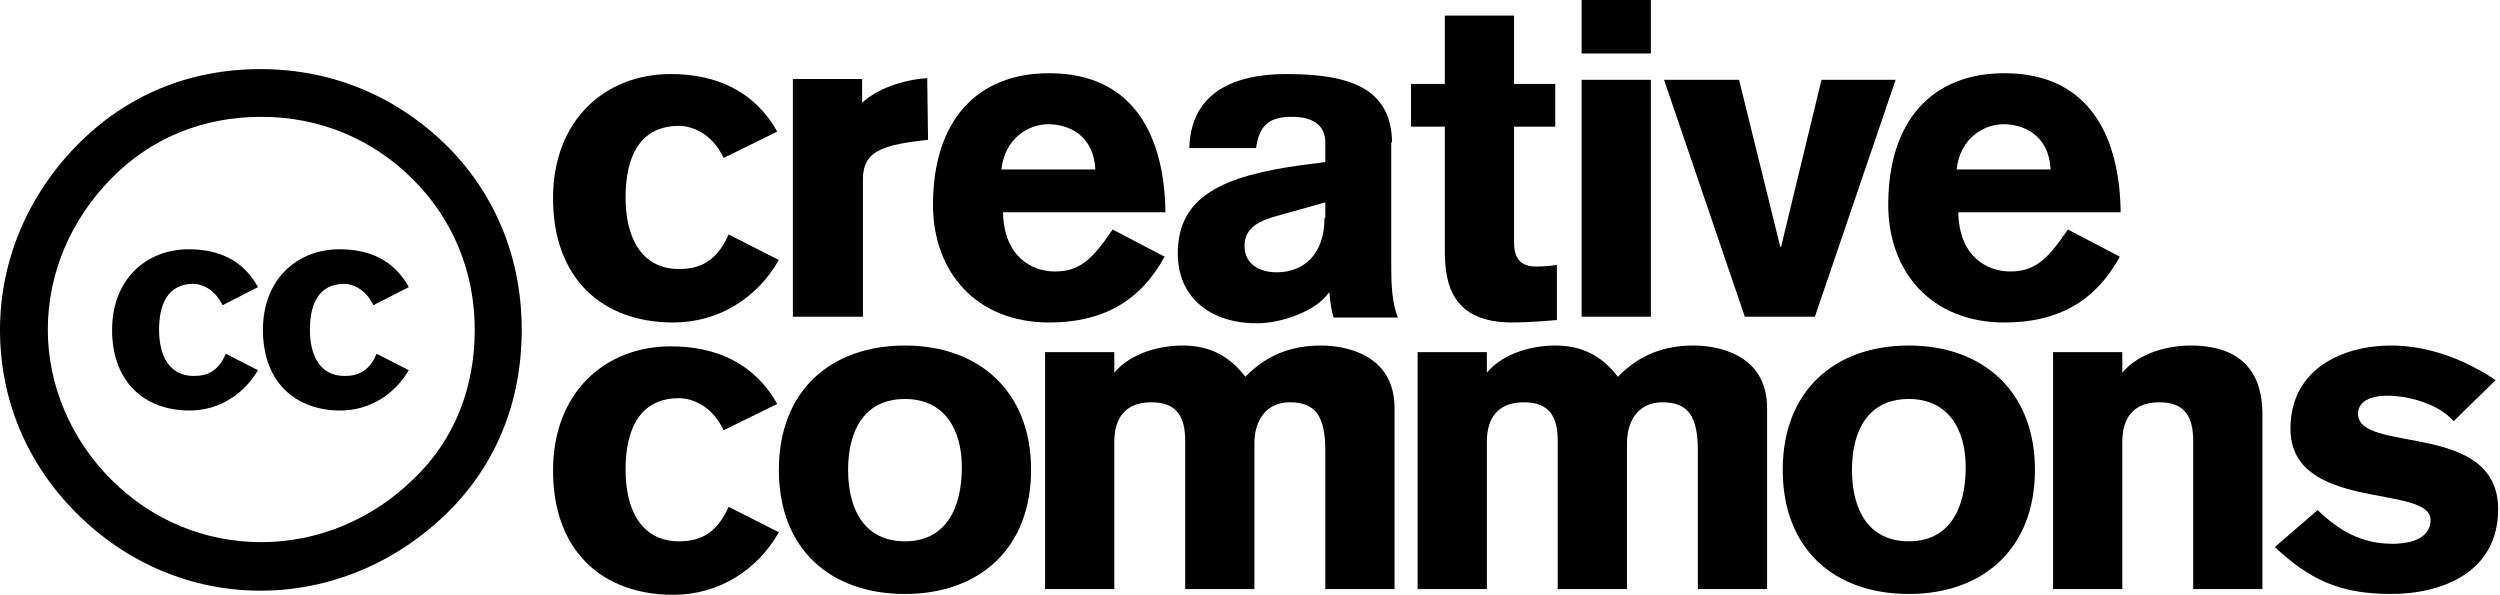
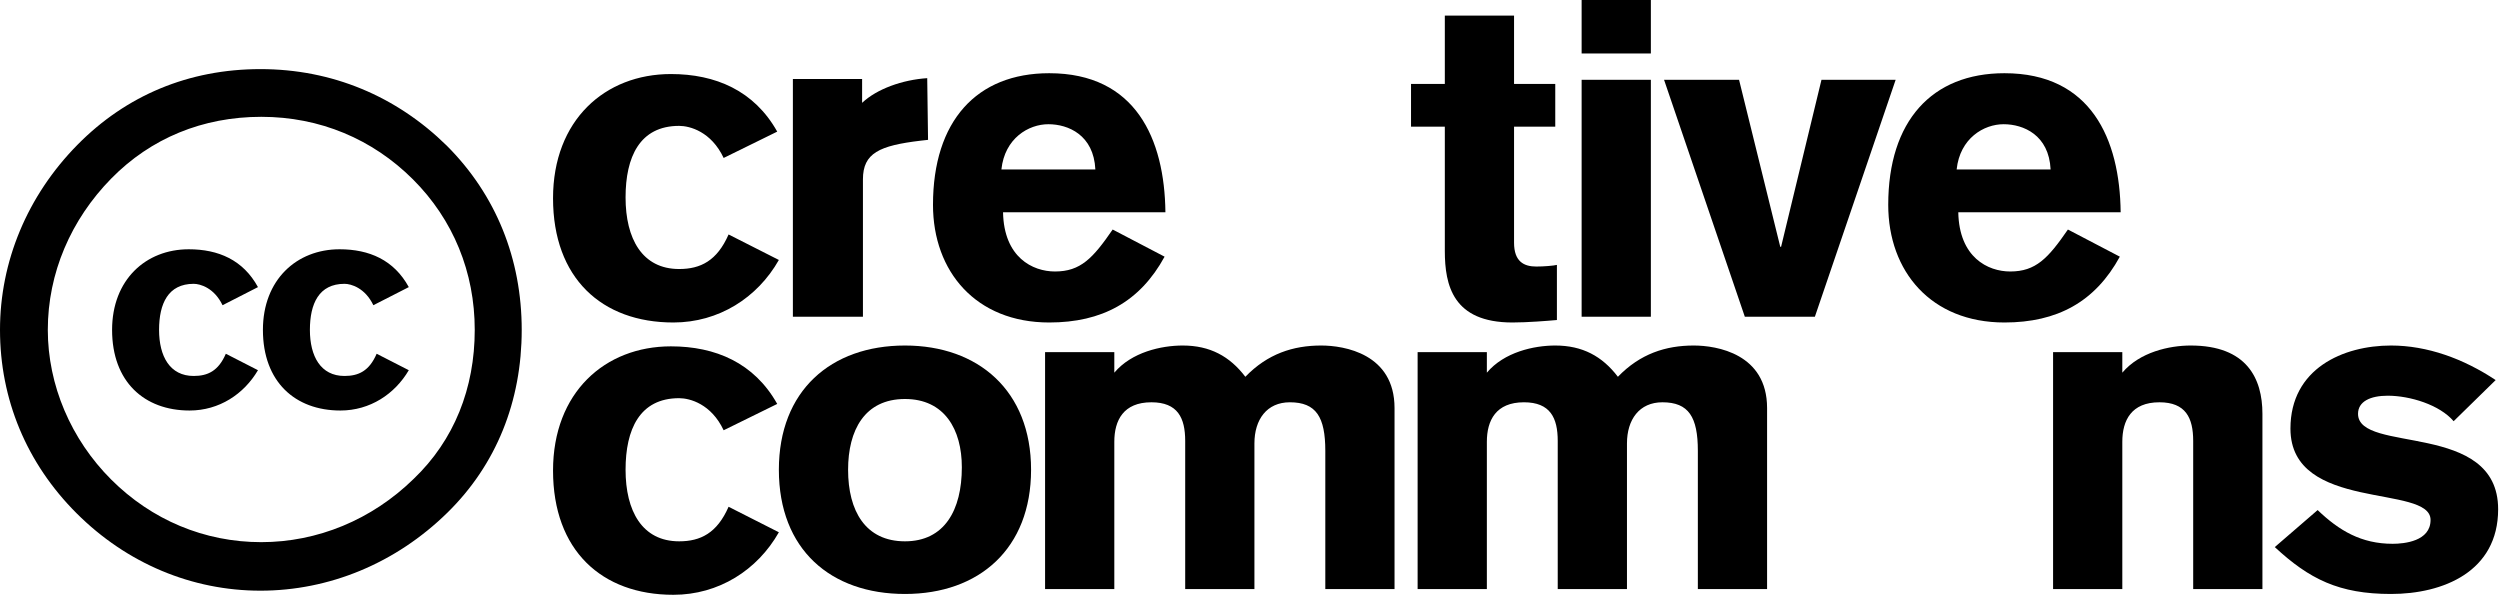
<svg xmlns="http://www.w3.org/2000/svg" width="269" height="64" viewBox="0 0 269 64" fill="none">
  <path fill-rule="evenodd" clip-rule="evenodd" d="M83.629 43.463C81.146 39.037 76.977 37.267 72.189 37.267C65.094 37.267 59.507 42.224 59.507 50.633C59.507 59.22 64.739 64 72.455 64C77.332 64 81.5 61.344 83.806 57.272L78.396 54.528C77.155 57.361 75.381 58.246 73.075 58.246C69.085 58.246 67.311 54.971 67.311 50.545C67.311 46.207 68.819 42.844 73.075 42.844C74.228 42.844 76.534 43.463 77.864 46.296L83.629 43.463Z" fill="black" />
  <path fill-rule="evenodd" clip-rule="evenodd" d="M97.375 42.932C101.632 42.932 103.494 46.208 103.494 50.279C103.494 54.883 101.632 58.246 97.375 58.246C93.118 58.246 91.255 54.971 91.255 50.545C91.255 46.296 93.029 42.932 97.375 42.932ZM97.375 37.178C89.393 37.178 83.806 42.047 83.806 50.545C83.806 59.132 89.393 63.911 97.375 63.911C105.356 63.911 110.943 59.043 110.943 50.545C110.943 42.047 105.268 37.178 97.375 37.178Z" fill="black" />
  <path fill-rule="evenodd" clip-rule="evenodd" d="M112.45 63.38H119.9V47.535C119.9 45.234 120.875 43.286 123.891 43.286C126.728 43.286 127.527 44.968 127.527 47.447V63.38H134.976V47.712C134.976 45.145 136.306 43.286 138.789 43.286C141.627 43.286 142.603 44.88 142.603 48.509V63.38H150.052V43.906C150.052 38.064 144.643 37.178 142.159 37.178C139.144 37.178 136.395 38.064 134 40.542C132.315 38.329 130.187 37.178 127.261 37.178C124.955 37.178 121.762 37.887 119.9 40.1V37.887H112.45V63.38Z" fill="black" />
  <path fill-rule="evenodd" clip-rule="evenodd" d="M152.536 63.38H159.986V47.535C159.986 45.234 160.961 43.286 163.976 43.286C166.814 43.286 167.612 44.968 167.612 47.447V63.38H175.062V47.712C175.062 45.145 176.392 43.286 178.875 43.286C181.713 43.286 182.689 44.88 182.689 48.509V63.38H190.138V43.906C190.138 38.064 184.728 37.178 182.245 37.178C179.23 37.178 176.481 38.064 174.086 40.542C172.401 38.329 170.273 37.178 167.346 37.178C165.041 37.178 161.848 37.887 159.986 40.1V37.887H152.536V63.38Z" fill="black" />
-   <path fill-rule="evenodd" clip-rule="evenodd" d="M205.391 42.932C209.648 42.932 211.51 46.208 211.51 50.279C211.51 54.883 209.648 58.246 205.391 58.246C201.134 58.246 199.272 54.971 199.272 50.545C199.272 46.296 201.045 42.932 205.391 42.932ZM205.391 37.178C197.409 37.178 191.822 42.047 191.822 50.545C191.822 59.132 197.409 63.911 205.391 63.911C213.373 63.911 218.96 59.043 218.96 50.545C218.96 42.047 213.284 37.178 205.391 37.178Z" fill="black" />
  <path fill-rule="evenodd" clip-rule="evenodd" d="M220.911 63.38H228.361V47.535C228.361 45.234 229.336 43.286 232.351 43.286C235.189 43.286 235.987 44.968 235.987 47.447V63.38H243.437V44.526C243.437 40.719 241.752 37.178 235.721 37.178C233.416 37.178 230.223 37.887 228.361 40.1V37.887H220.911V63.38Z" fill="black" />
  <path fill-rule="evenodd" clip-rule="evenodd" d="M268.534 40.896C265.075 38.595 261.173 37.178 257.271 37.178C252.127 37.178 246.452 39.657 246.452 46.119C246.452 55.148 261.528 52.05 261.528 55.945C261.528 58.246 258.69 58.512 257.448 58.512C254.079 58.512 251.684 57.096 249.378 54.883L244.767 58.866C248.491 62.318 251.684 63.911 257.271 63.911C262.858 63.911 268.8 61.522 268.8 54.794C268.8 45.234 253.724 48.863 253.724 44.526C253.724 43.198 255.054 42.578 256.916 42.578C259.311 42.578 262.503 43.552 264.011 45.322L268.534 40.896Z" fill="black" />
  <path fill-rule="evenodd" clip-rule="evenodd" d="M83.629 14.163C81.146 9.737 76.977 7.967 72.189 7.967C65.094 7.967 59.507 12.924 59.507 21.333C59.507 29.92 64.739 34.7 72.455 34.7C77.332 34.7 81.5 32.044 83.806 27.972L78.396 25.228C77.155 28.061 75.381 28.946 73.075 28.946C69.085 28.946 67.311 25.671 67.311 21.245C67.311 16.907 68.819 13.544 73.075 13.544C74.228 13.544 76.534 14.163 77.864 16.996L83.629 14.163Z" fill="black" />
  <path fill-rule="evenodd" clip-rule="evenodd" d="M85.403 34.08H92.852V19.297C92.852 16.465 94.626 15.668 99.06 15.137L99.858 15.048L99.769 8.409C97.109 8.586 94.36 9.56 92.763 11.065V8.498H85.314V34.08H85.403Z" fill="black" />
  <path fill-rule="evenodd" clip-rule="evenodd" d="M125.399 22.838C125.31 14.96 122.206 7.878 112.894 7.878C105.09 7.878 100.39 13.012 100.39 22.041C100.39 29.212 105.002 34.7 112.894 34.7C118.57 34.7 122.65 32.487 125.31 27.618L119.723 24.697C117.595 27.795 116.264 29.212 113.515 29.212C111.121 29.212 108.017 27.707 107.928 22.838H125.399ZM107.751 18.235C108.105 14.871 110.677 13.366 112.806 13.366C114.934 13.366 117.683 14.517 117.861 18.235H107.751Z" fill="black" />
-   <path fill-rule="evenodd" clip-rule="evenodd" d="M142.515 23.458C142.515 27.353 140.298 29.3 137.371 29.3C135.509 29.3 133.912 28.415 133.912 26.468C133.912 24.431 135.597 23.723 137.548 23.192L142.603 21.776V23.458H142.515ZM149.787 15.314C149.698 9.56 145.353 7.967 138.435 7.967C134.977 7.967 128.148 8.675 127.971 15.934H135.154C135.509 13.367 136.662 12.57 139.056 12.57C141.096 12.57 142.603 13.367 142.603 15.314V17.439L139.854 17.793C131.695 18.943 126.729 21.068 126.729 27.264C126.729 32.133 130.365 34.788 135.243 34.788C137.903 34.788 141.628 33.461 142.958 31.513H143.047C143.135 32.398 143.224 33.283 143.49 34.169H150.407C149.787 32.575 149.698 30.628 149.698 28.858V15.314H149.787Z" fill="black" />
  <path fill-rule="evenodd" clip-rule="evenodd" d="M167.346 9.029H162.912V1.682H155.463V9.029H151.826V13.632H155.463V26.999C155.463 30.716 156.349 34.7 162.735 34.7C164.331 34.7 166.548 34.523 167.523 34.434V28.503C167.169 28.592 166.105 28.68 165.306 28.68C163.976 28.68 162.912 28.149 162.912 26.113V13.632H167.346V9.029Z" fill="black" />
  <path fill-rule="evenodd" clip-rule="evenodd" d="M170.183 8.586V34.08H177.633V8.586H170.183ZM177.633 5.665V0H170.183V5.754H177.633V5.665Z" fill="black" />
  <path fill-rule="evenodd" clip-rule="evenodd" d="M187.743 34.08H195.281L203.972 8.586H195.991L191.645 26.556H191.556L187.122 8.586H179.052L187.743 34.08Z" fill="black" />
  <path fill-rule="evenodd" clip-rule="evenodd" d="M228.183 22.838C228.094 14.96 224.99 7.878 215.679 7.878C207.874 7.878 203.174 13.012 203.174 22.041C203.174 29.212 207.786 34.7 215.679 34.7C221.354 34.7 225.434 32.487 228.094 27.618L222.507 24.697C220.379 27.795 219.049 29.212 216.299 29.212C213.905 29.212 210.801 27.707 210.712 22.838H228.183ZM210.535 18.235C210.89 14.871 213.462 13.366 215.59 13.366C217.718 13.366 220.468 14.517 220.645 18.235H210.535Z" fill="black" />
  <path fill-rule="evenodd" clip-rule="evenodd" d="M28.024 7.436C20.309 7.436 13.569 10.268 8.336 15.579C2.927 21.068 0 28.149 0 35.496C0 42.932 2.838 49.837 8.248 55.236C13.657 60.636 20.663 63.557 28.024 63.557C35.385 63.557 42.568 60.636 48.155 55.148C53.388 50.014 56.137 43.198 56.137 35.496C56.137 27.884 53.388 20.979 48.066 15.668C42.657 10.357 35.739 7.436 28.024 7.436ZM28.113 12.57C34.409 12.57 40.085 14.96 44.431 19.297C48.776 23.635 51.082 29.3 51.082 35.496C51.082 41.781 48.865 47.358 44.519 51.519C39.996 55.945 34.143 58.335 28.113 58.335C21.994 58.335 16.318 55.944 11.972 51.607C7.627 47.27 5.144 41.427 5.144 35.496C5.144 29.389 7.627 23.635 11.972 19.209C16.229 14.871 21.816 12.57 28.113 12.57Z" fill="black" />
-   <path fill-rule="evenodd" clip-rule="evenodd" d="M27.758 30.893C26.162 27.972 23.501 26.822 20.309 26.822C15.697 26.822 12.061 30.097 12.061 35.496C12.061 41.073 15.52 44.172 20.397 44.172C23.59 44.172 26.25 42.401 27.758 39.834L24.299 38.064C23.501 39.922 22.348 40.454 20.841 40.454C18.269 40.454 17.116 38.329 17.116 35.496C17.116 32.664 18.092 30.539 20.841 30.539C21.55 30.539 23.058 30.982 23.945 32.841L27.758 30.893Z" fill="black" />
+   <path fill-rule="evenodd" clip-rule="evenodd" d="M27.758 30.893C26.162 27.972 23.501 26.822 20.309 26.822C15.697 26.822 12.061 30.097 12.061 35.496C12.061 41.073 15.52 44.172 20.397 44.172C23.59 44.172 26.25 42.401 27.758 39.834L24.299 38.064C23.501 39.922 22.348 40.454 20.841 40.454C18.269 40.454 17.116 38.329 17.116 35.496C17.116 32.664 18.092 30.539 20.841 30.539C21.55 30.539 23.058 30.982 23.945 32.841L27.758 30.893" fill="black" />
  <path fill-rule="evenodd" clip-rule="evenodd" d="M43.987 30.893C42.39 27.972 39.73 26.822 36.537 26.822C31.926 26.822 28.29 30.097 28.29 35.496C28.29 41.073 31.748 44.172 36.626 44.172C39.819 44.172 42.479 42.401 43.987 39.834L40.528 38.064C39.73 39.922 38.577 40.454 37.069 40.454C34.498 40.454 33.345 38.329 33.345 35.496C33.345 32.664 34.32 30.539 37.069 30.539C37.779 30.539 39.286 30.982 40.173 32.841L43.987 30.893Z" fill="black" />
</svg>